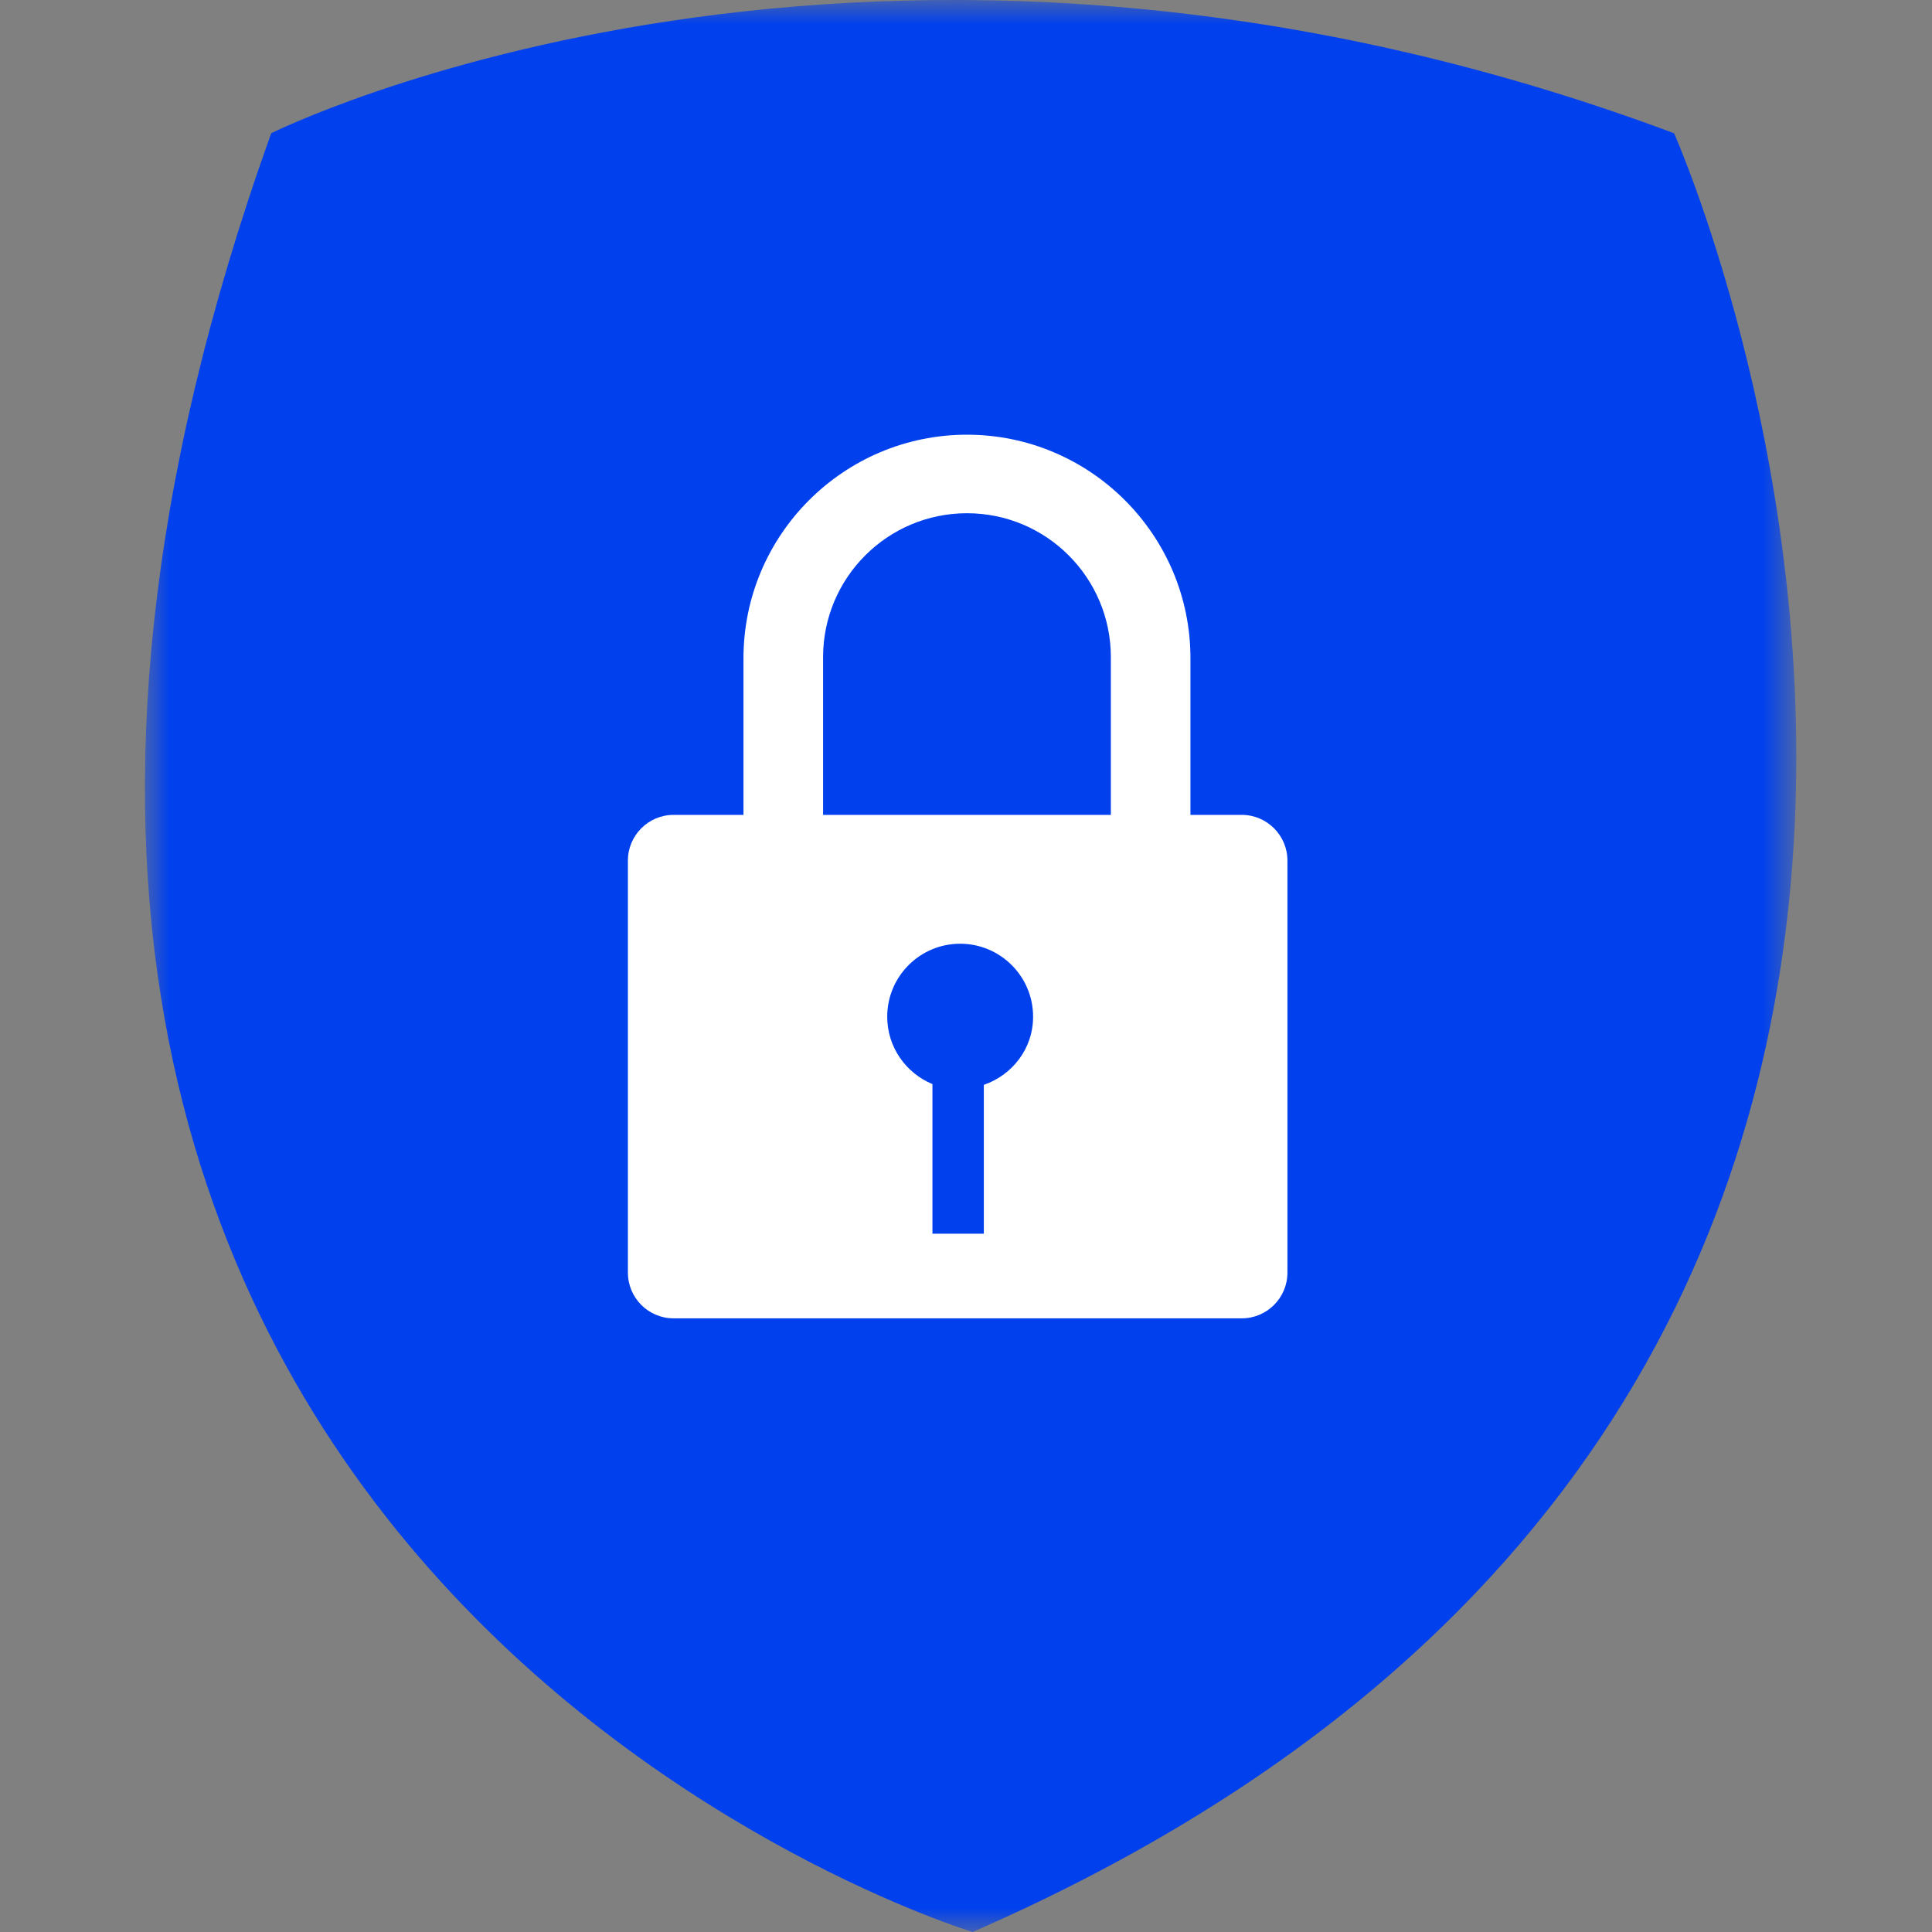
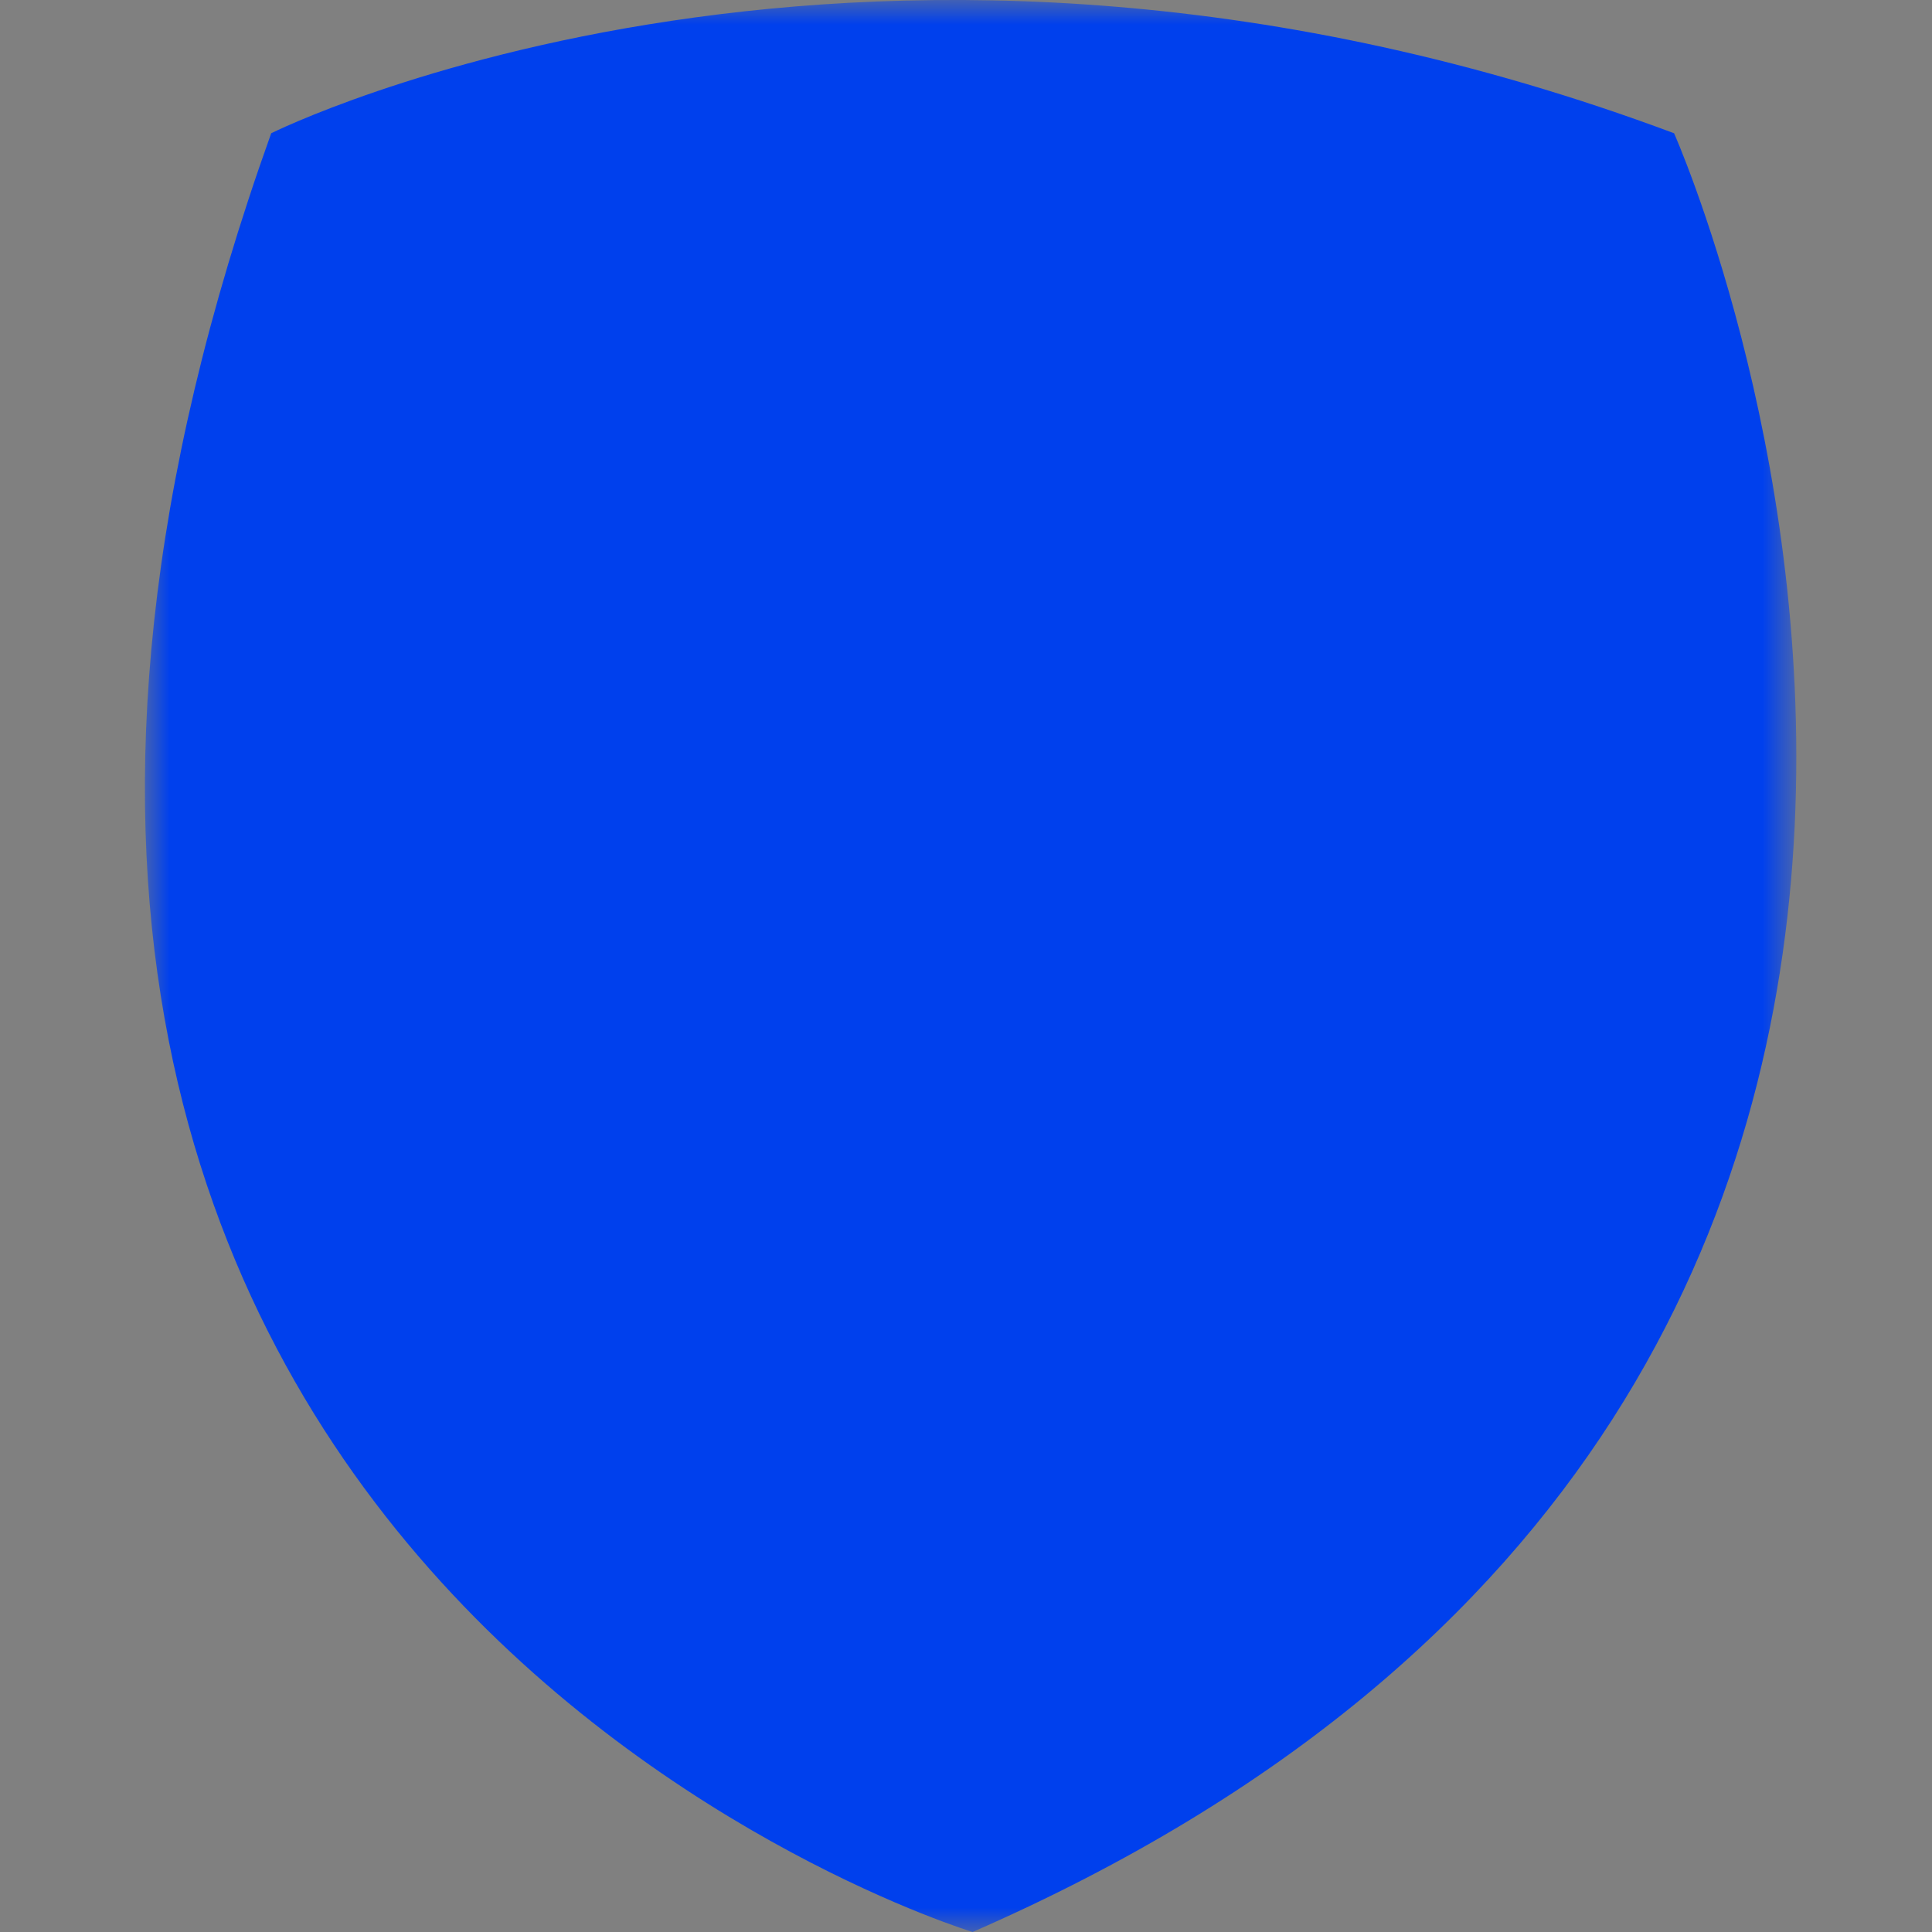
<svg xmlns="http://www.w3.org/2000/svg" xmlns:xlink="http://www.w3.org/1999/xlink" width="40px" height="40px" viewBox="0 0 40 40" version="1.1">
  <rect x="0" y="0" width="40" height="40" fill="#808080" stroke="none" />
  <title>ic-Privacy policy</title>
  <defs>
    <polygon id="path-1" points="0 0 34.19 0 34.19 40 0 40" />
  </defs>
  <g id="Page-1" stroke="none" stroke-width="1" fill="none" fill-rule="evenodd">
    <g id="Contacto-Security-page-" transform="translate(-172, -7562)">
      <g id="ic-Privacy-policy" transform="translate(172, 7562)">
-         <rect id="Rectangle" fill="#FFFFFF" opacity="0" x="0" y="0" width="40" height="40" />
        <g id="Group-3" transform="translate(3, 0)">
          <mask id="mask-2" fill="white">
            <use xlink:href="#path-1" />
          </mask>
          <g id="Clip-2" />
          <path d="M2.615,2.759 C2.615,2.759 15.033,-3.45 31.66,2.759 C31.66,2.759 43.158,28.626 17.137,40 C17.137,40 -8.001,32.379 2.615,2.759" id="Fill-1" fill="#0040ED" mask="url(#mask-2)" />
        </g>
        <g id="Group-44" transform="translate(13, 9)" fill="#FFFFFF">
-           <path d="M7.369,13.461 L7.369,16.542 L6.305,16.542 L6.305,13.445 C5.757,13.218 5.369,12.681 5.369,12.05 C5.369,11.216 6.045,10.539 6.879,10.539 C7.713,10.539 8.389,11.216 8.389,12.05 C8.389,12.711 7.96,13.256 7.369,13.461 M12.708,7.871 L0.947,7.871 C0.424,7.871 0,8.295 0,8.818 L0,17.348 C0,17.871 0.424,18.295 0.947,18.295 L12.708,18.295 C13.231,18.295 13.655,17.871 13.655,17.348 L13.655,8.818 C13.655,8.295 13.231,7.871 12.708,7.871" id="Fill-12" />
-           <path d="M7.02,0 C4.469,0 2.393,2.076 2.393,4.627 L2.393,8.86 L4.041,8.86 L4.041,4.606 C4.041,2.961 5.375,1.626 7.02,1.626 C8.666,1.626 9.999,2.961 9.999,4.606 L9.999,8.815 L11.647,8.815 L11.647,4.627 C11.647,2.076 9.571,0 7.02,0" id="Fill-13" />
-         </g>
+           </g>
      </g>
    </g>
  </g>
</svg>